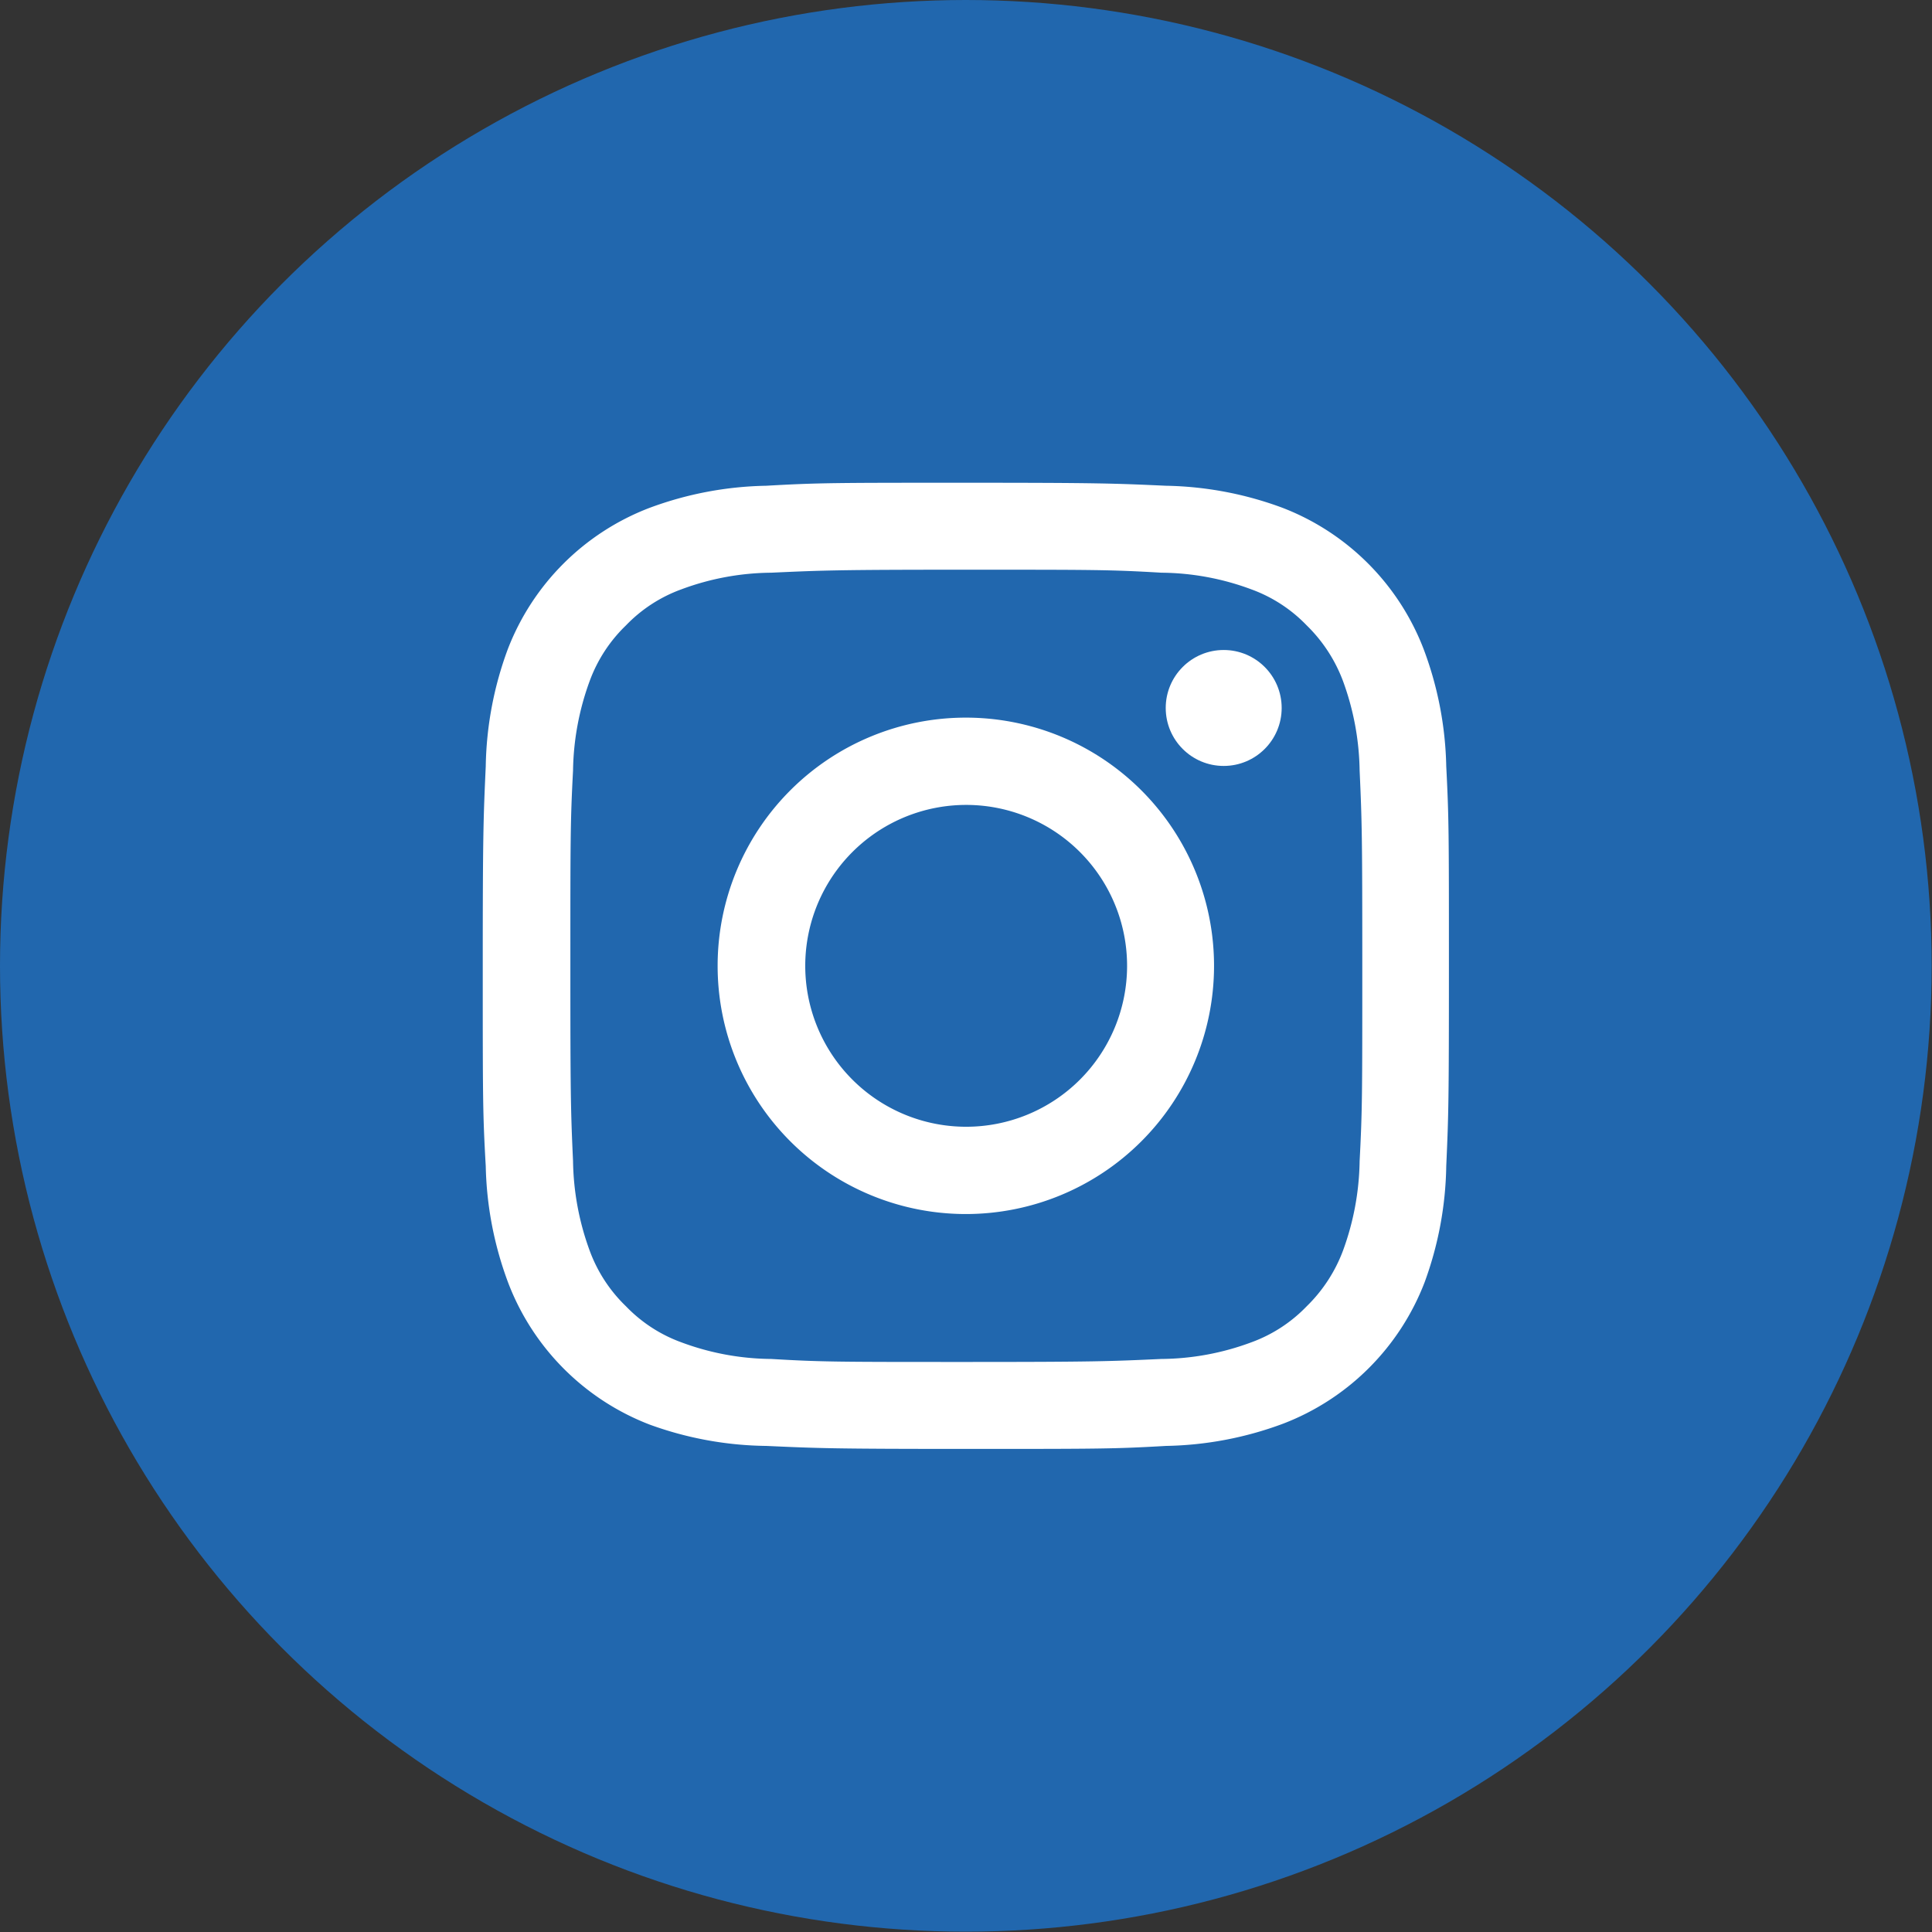
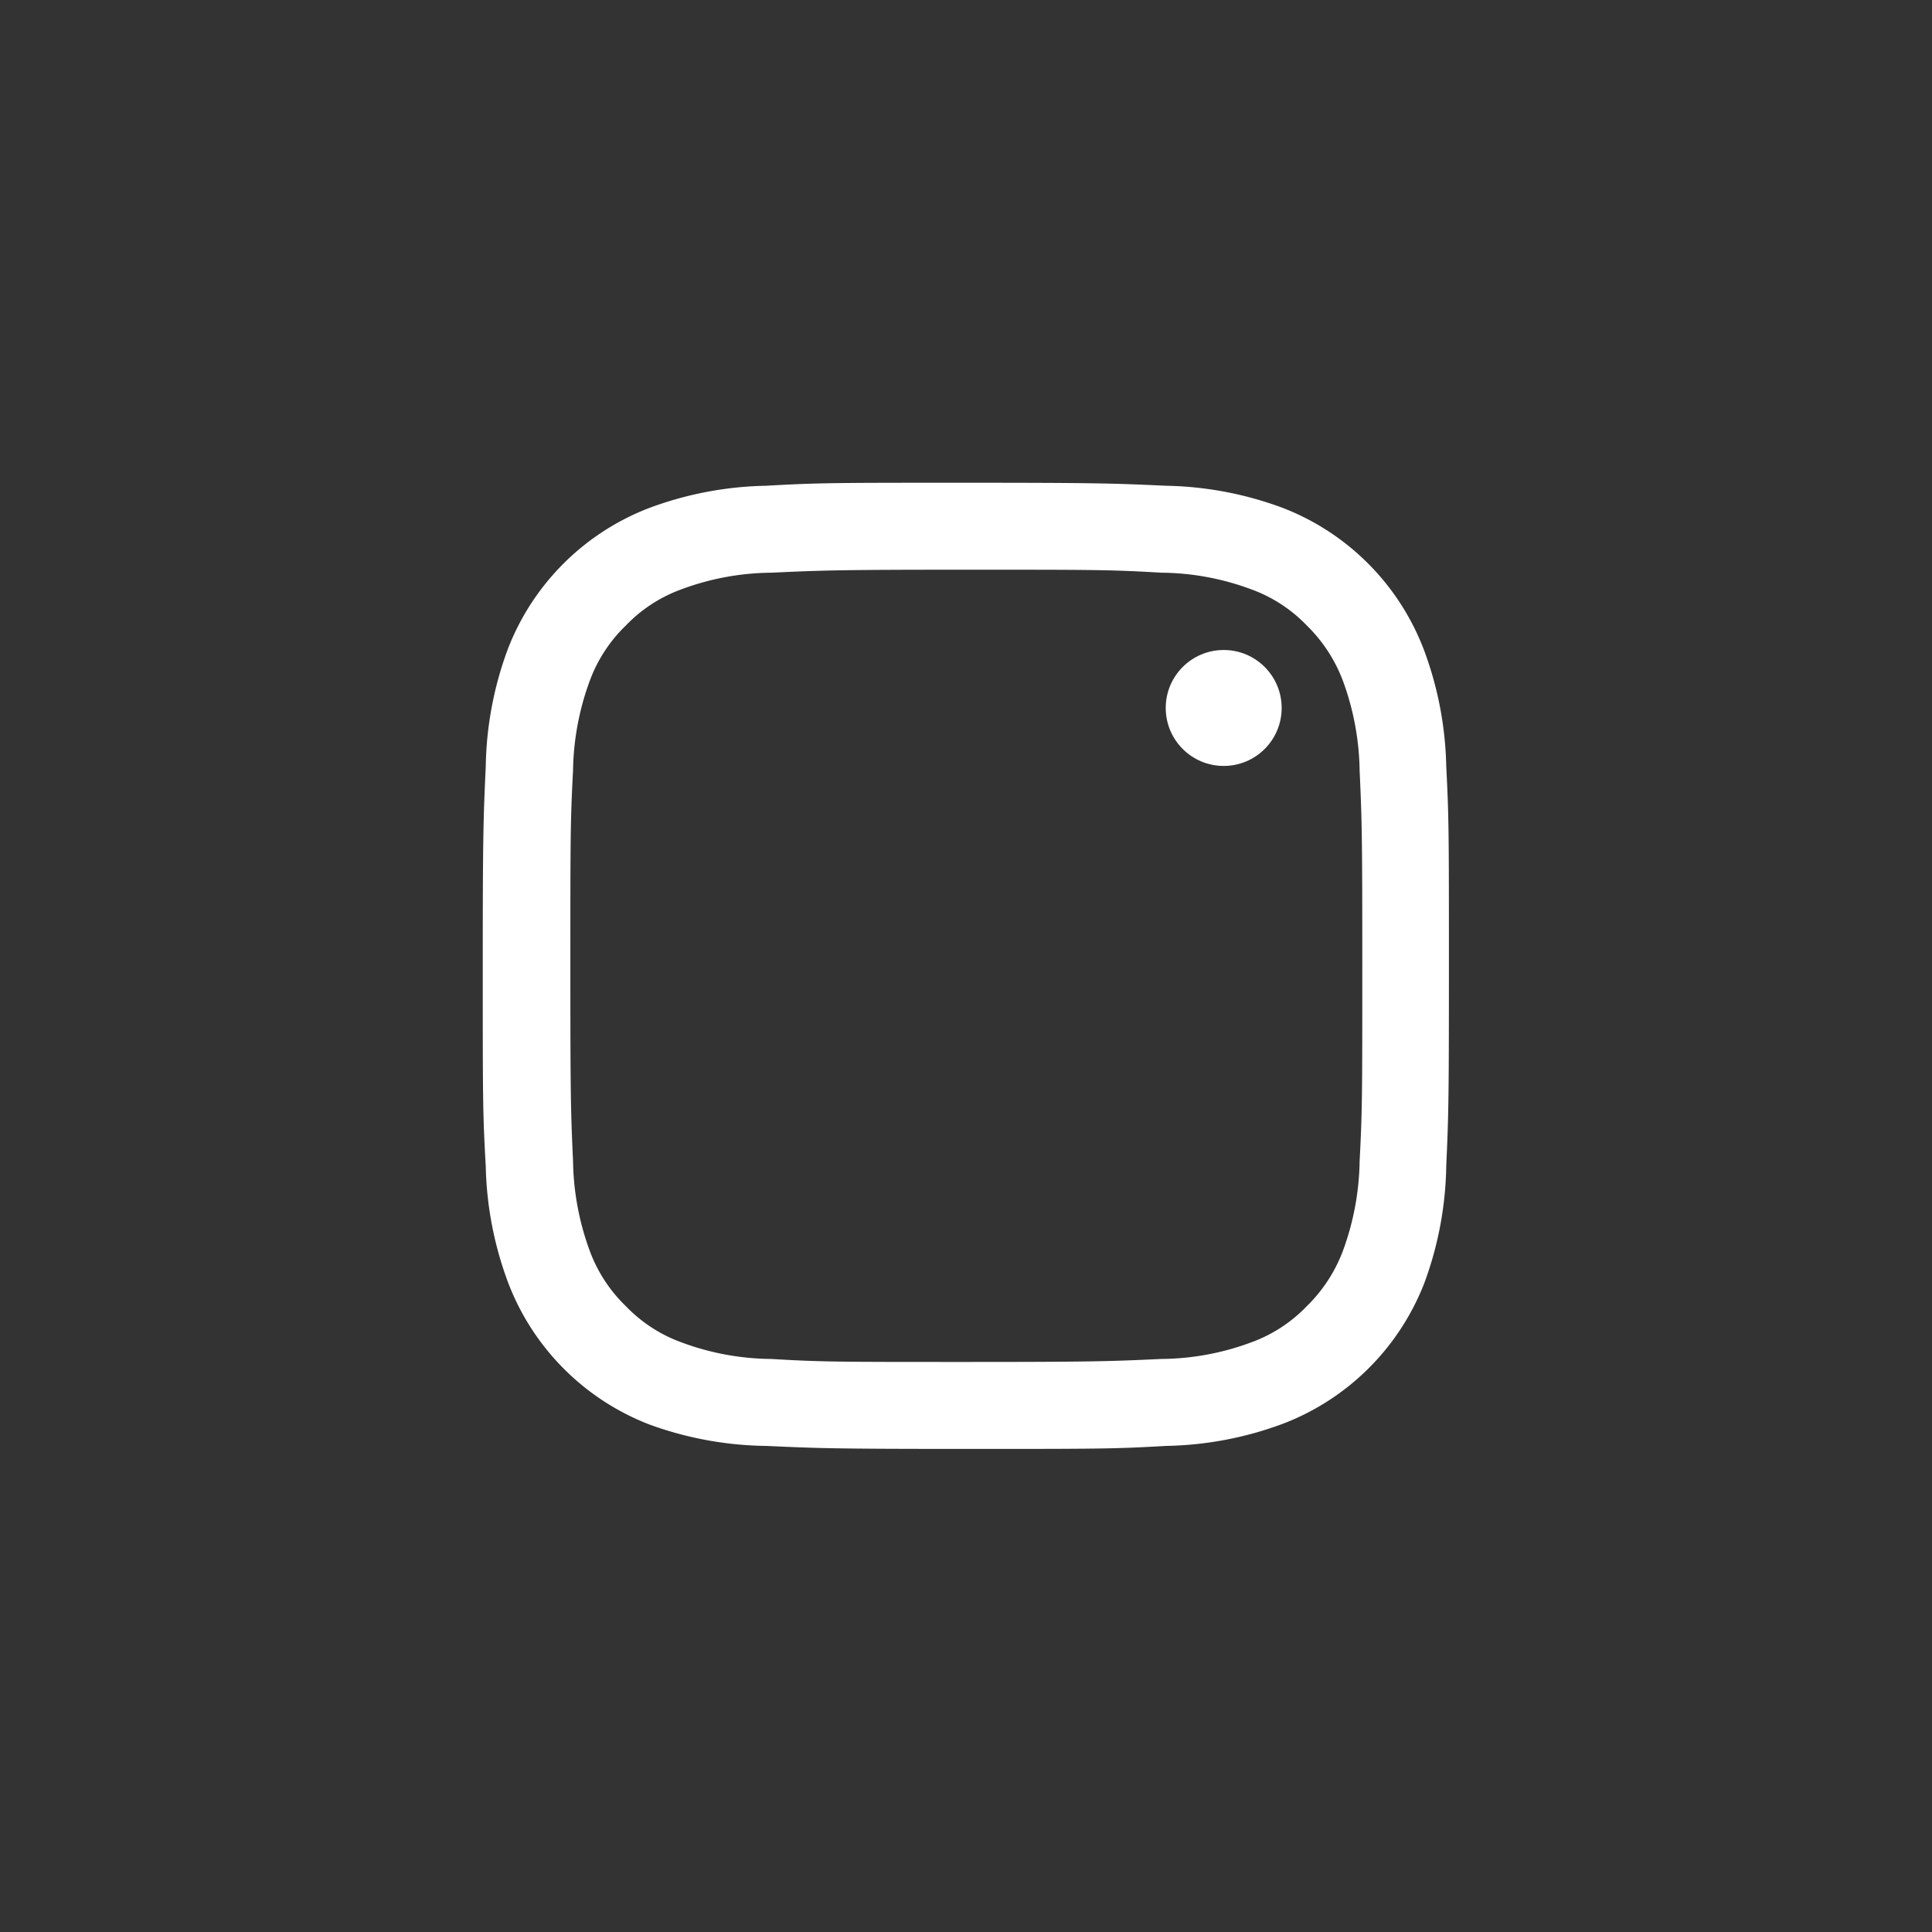
<svg xmlns="http://www.w3.org/2000/svg" id="Logo" width="57.99" height="57.99" viewBox="0 0 57.99 57.99">
  <rect x="0" y="0" width="57.99" height="57.99" fill="#333333" stroke="none" />
  <defs>
    <style>.cls-1{fill:#2167ae;}.cls-2{fill:#fff;}</style>
  </defs>
-   <circle class="cls-1" cx="28.99" cy="28.99" r="28.99" />
  <path class="cls-2" d="M29,17.1c3.88,0,4.33,0,5.86.09a7.88,7.88,0,0,1,2.7.5,4.38,4.38,0,0,1,1.66,1.08,4.57,4.57,0,0,1,1.09,1.67,8.12,8.12,0,0,1,.5,2.69c.07,1.53.08,2,.08,5.86s0,4.33-.08,5.86a8.12,8.12,0,0,1-.5,2.69,4.57,4.57,0,0,1-1.09,1.67,4.38,4.38,0,0,1-1.66,1.08,7.88,7.88,0,0,1-2.7.5c-1.53.07-2,.09-5.86.09s-4.33,0-5.85-.09a7.88,7.88,0,0,1-2.7-.5,4.38,4.38,0,0,1-1.66-1.08,4.44,4.44,0,0,1-1.09-1.67,8.12,8.12,0,0,1-.5-2.69c-.07-1.53-.08-2-.08-5.86s0-4.33.08-5.86a8.12,8.12,0,0,1,.5-2.69,4.44,4.44,0,0,1,1.09-1.67,4.38,4.38,0,0,1,1.66-1.08,7.88,7.88,0,0,1,2.7-.5c1.52-.07,2-.09,5.85-.09m0-2.61c-3.93,0-4.43,0-6,.09a10.56,10.56,0,0,0-3.52.67,7.38,7.38,0,0,0-4.24,4.24A10.58,10.58,0,0,0,14.58,23c-.07,1.55-.09,2-.09,6s0,4.43.09,6a10.58,10.58,0,0,0,.68,3.52,7.38,7.38,0,0,0,4.24,4.24A10.56,10.56,0,0,0,23,43.4c1.54.07,2,.09,6,.09s4.44,0,6-.09a10.56,10.56,0,0,0,3.52-.67,7.38,7.38,0,0,0,4.24-4.24A10.58,10.58,0,0,0,43.41,35c.07-1.55.08-2,.08-6s0-4.43-.08-6a10.58,10.58,0,0,0-.68-3.52,7.38,7.38,0,0,0-4.24-4.24A10.56,10.56,0,0,0,35,14.58c-1.54-.07-2-.09-6-.09Z" transform="translate(0 0)" />
-   <path class="cls-2" d="M29,21.54A7.45,7.45,0,1,0,36.44,29,7.45,7.45,0,0,0,29,21.54Zm0,12.28A4.83,4.83,0,1,1,33.83,29,4.83,4.83,0,0,1,29,33.82Z" transform="translate(0 0)" />
  <circle class="cls-2" cx="36.73" cy="21.25" r="1.74" />
</svg>